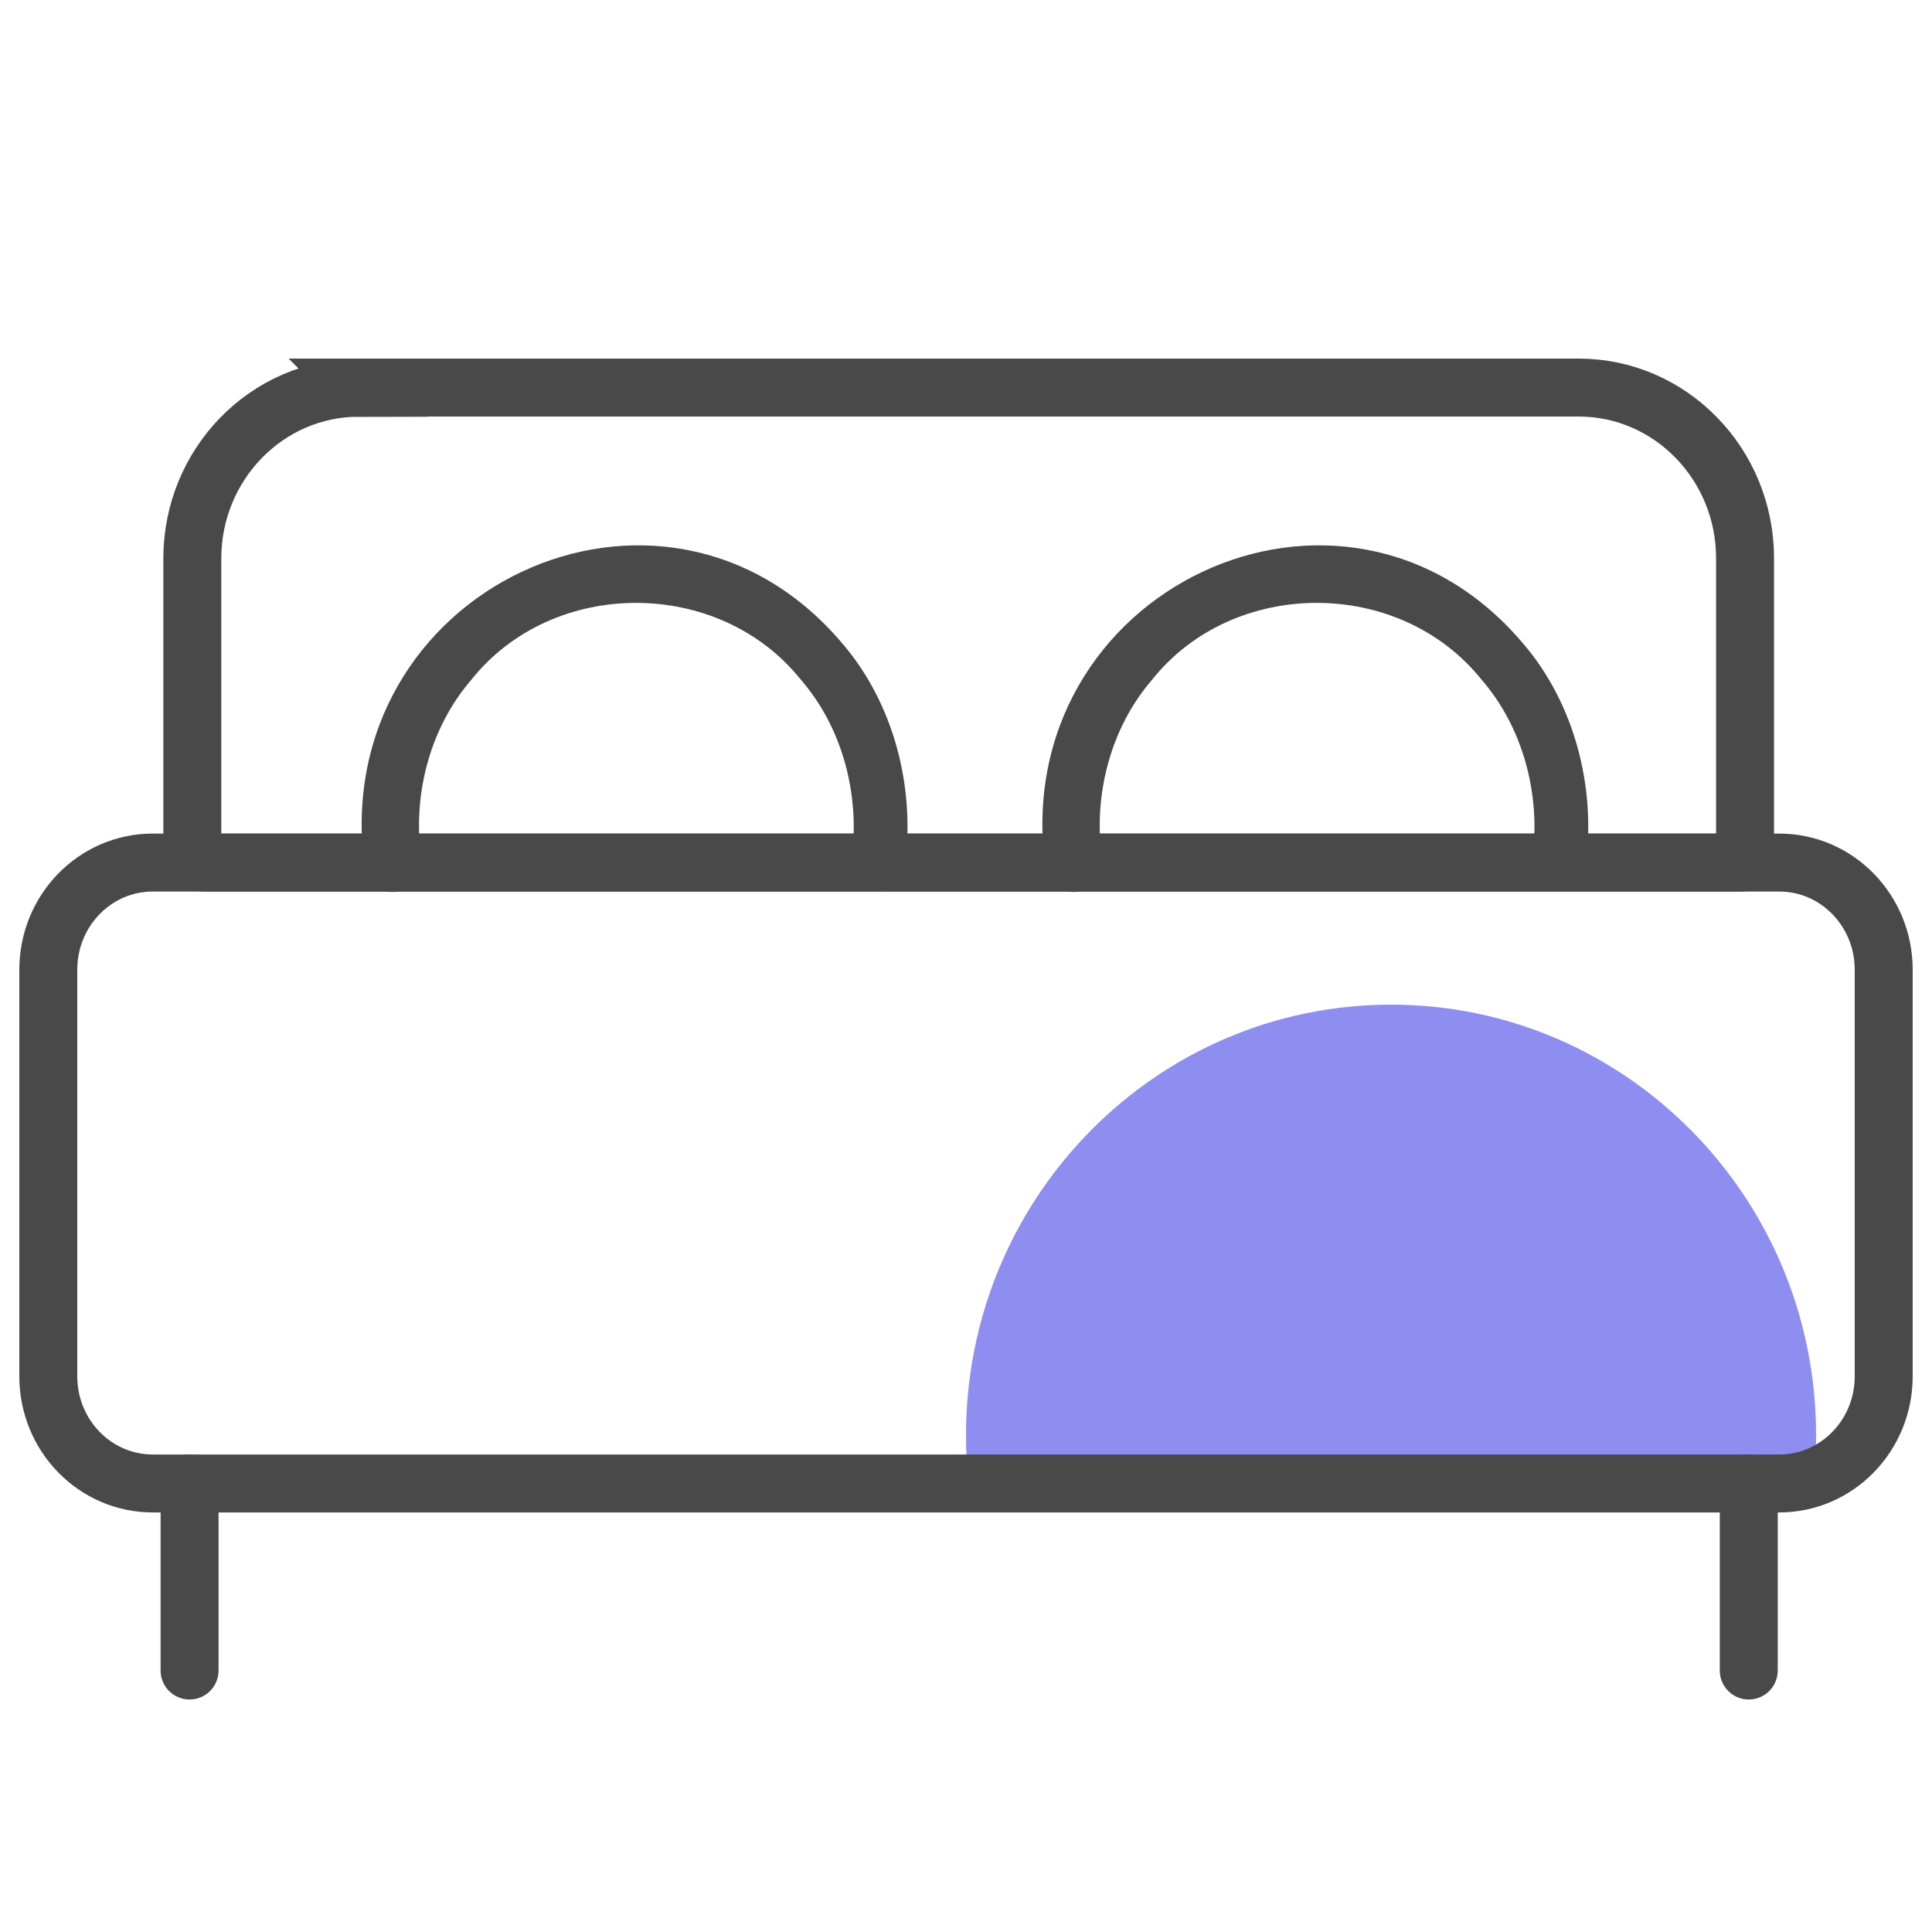
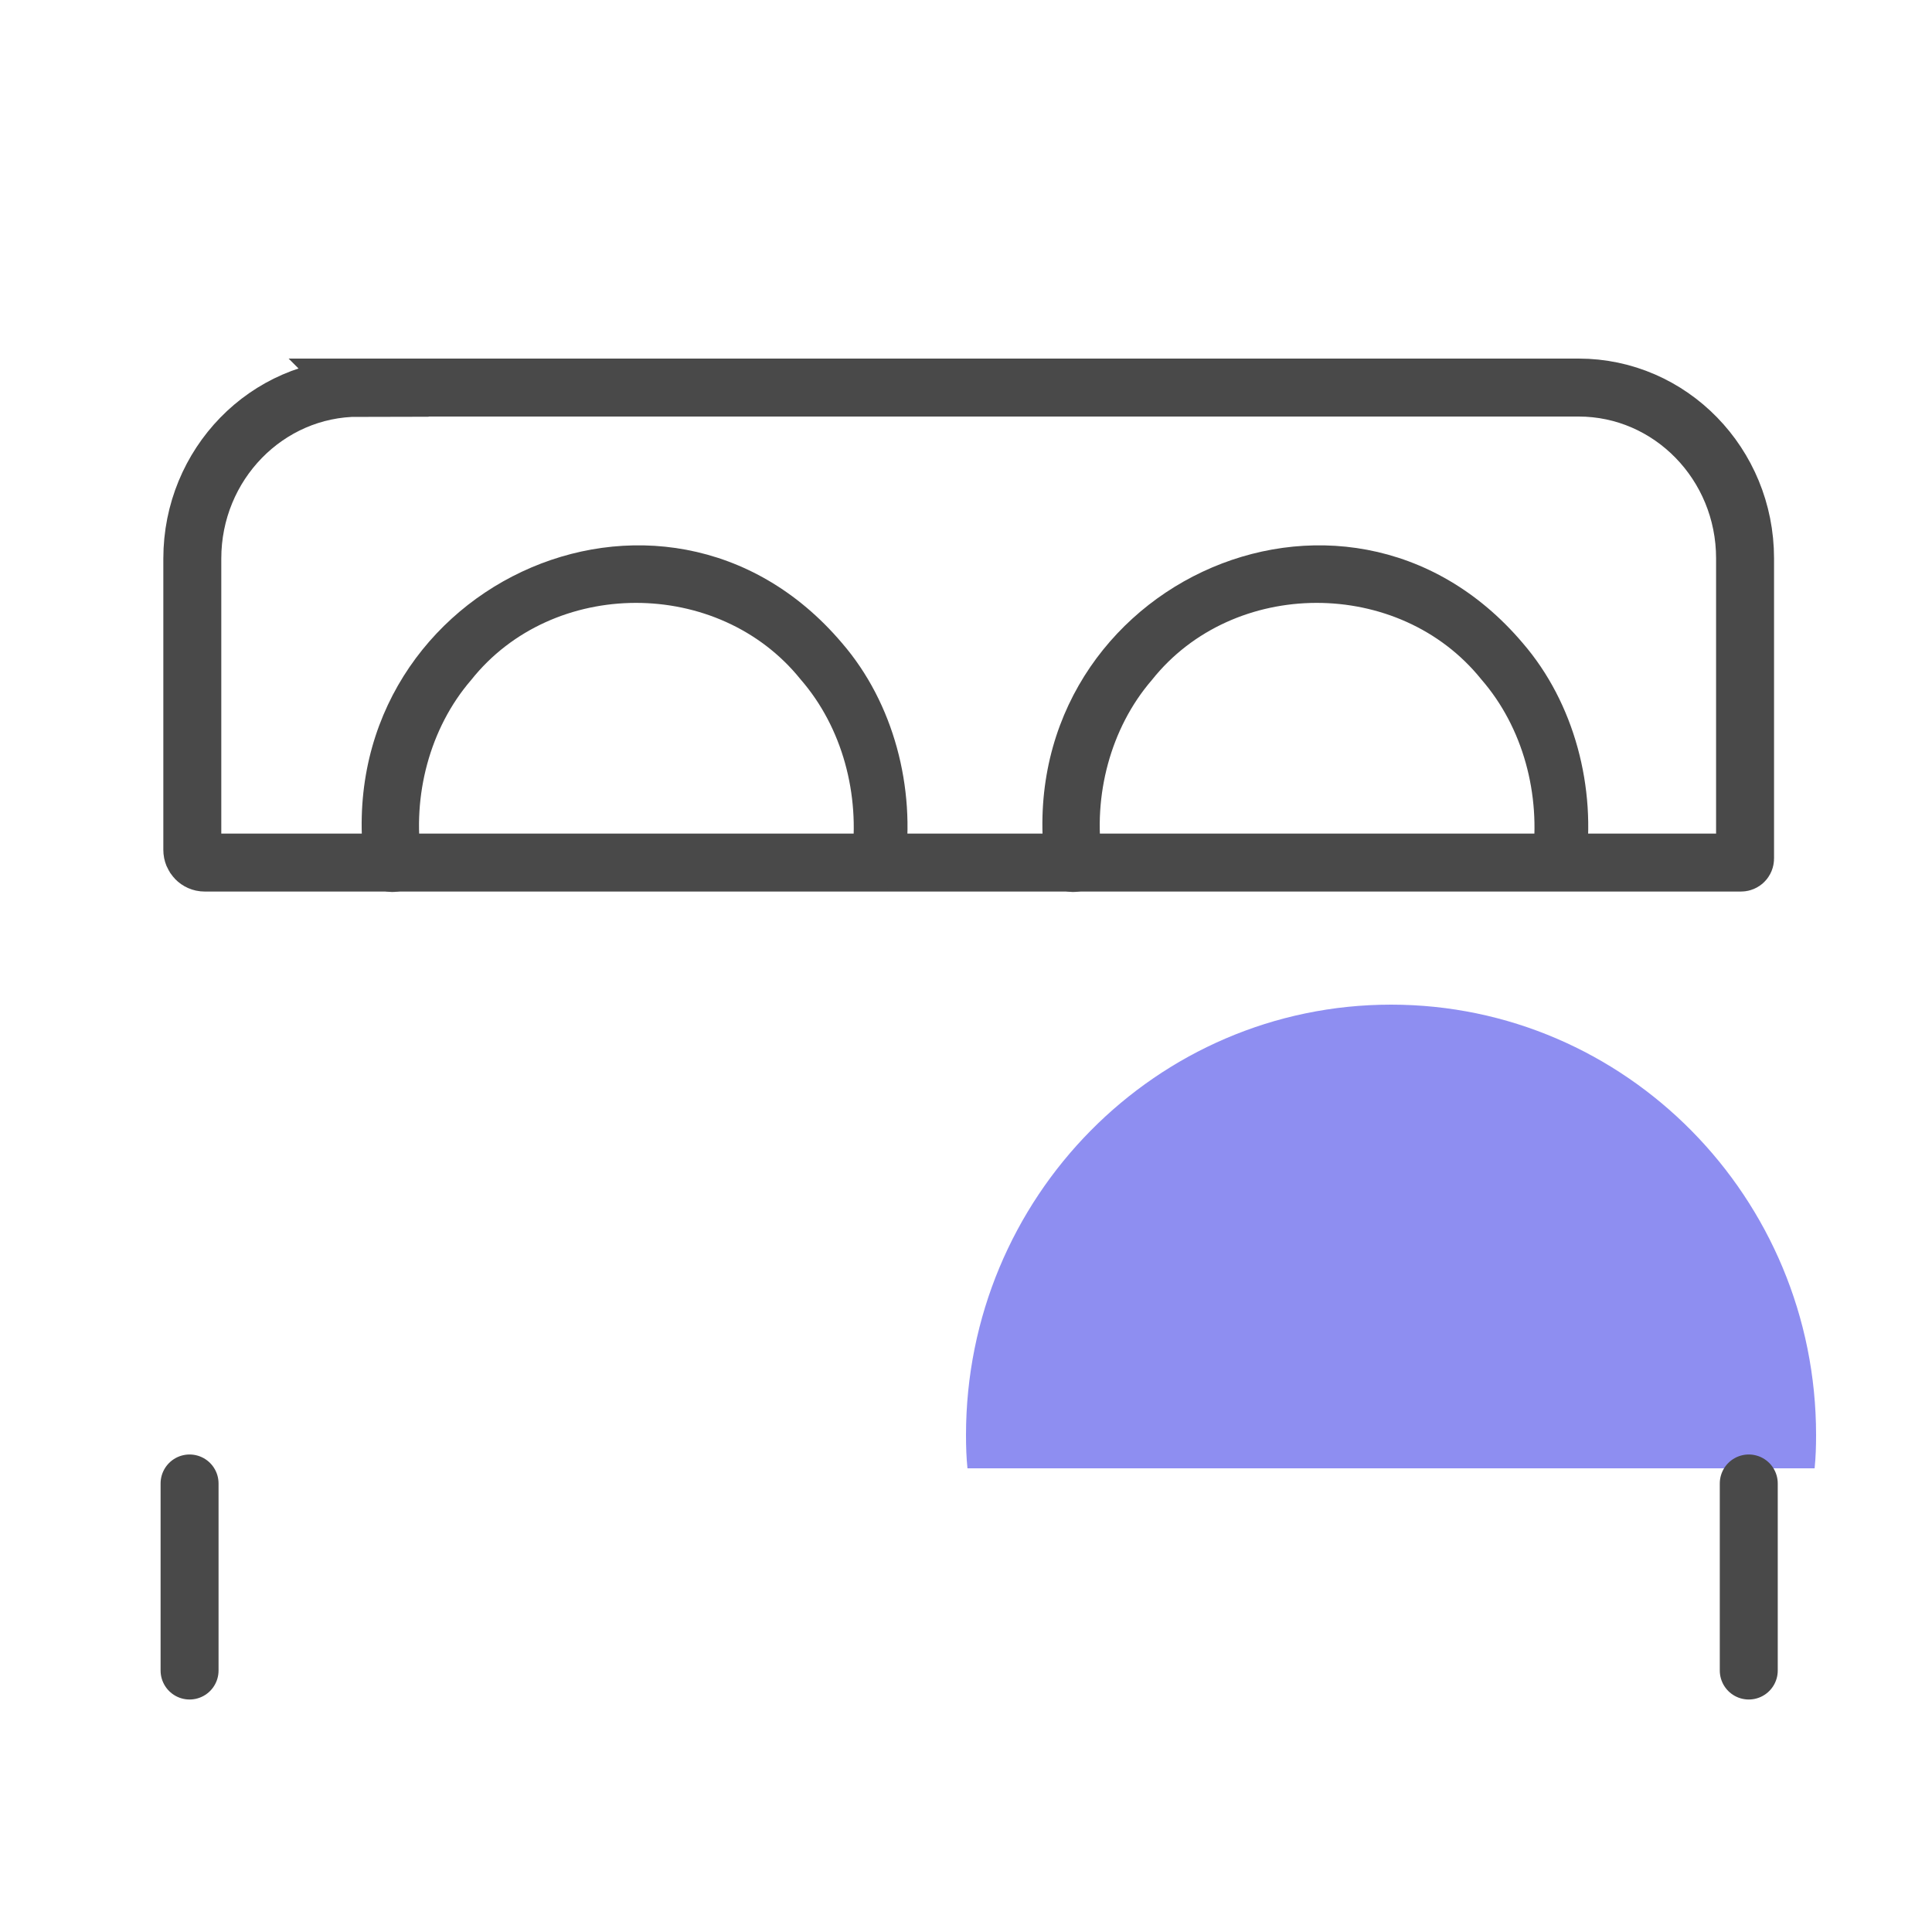
<svg xmlns="http://www.w3.org/2000/svg" width="50" height="50" viewBox="0 0 50 50" fill="none">
  <g clip-path="url(#clip0_7588_998)">
    <mask id="mask0_7588_998" style="mask-type:luminance" maskUnits="userSpaceOnUse" x="0" y="0" width="50" height="50">
      <path d="M50 0H0V50H50V0Z" fill="white" />
    </mask>
    <g mask="url(#mask0_7588_998)">
      <path d="M46.962 38C46.991 37.718 47 37.432 47 37.141C47 30.991 42.072 26 36 26C29.928 26 25 30.991 25 37.141C25 37.432 25.009 37.718 25.038 38H46.962Z" fill="#4343E8" fill-opacity="0.6" />
-       <path d="M46.047 22.323H3.953C2.46 22.323 1.25 23.564 1.25 25.095V35.62C1.25 37.151 2.46 38.392 3.953 38.392H46.047C47.54 38.392 48.75 37.151 48.75 35.62V25.095C48.75 23.564 47.54 22.323 46.047 22.323Z" stroke="#494949" stroke-width="1.5" stroke-miterlimit="10" stroke-linecap="round" />
      <path d="M9.28 10.03H40.853C43.232 10.03 45.162 12.009 45.162 14.449V22.218C45.162 22.279 45.113 22.323 45.059 22.323H5.296C5.117 22.323 4.977 22.173 4.977 21.996V14.455C4.977 12.015 6.907 10.035 9.285 10.035L9.28 10.03Z" stroke="#494949" stroke-width="1.5" stroke-miterlimit="10" stroke-linecap="round" />
      <path d="M9.436 22.445C8.457 15.264 17.145 11.167 21.789 16.64C23.135 18.198 23.697 20.393 23.416 22.423C23.362 22.811 23.011 23.083 22.632 23.027C22.254 22.972 21.989 22.611 22.043 22.223C22.259 20.565 21.805 18.83 20.719 17.582C18.594 14.937 14.301 14.943 12.193 17.599C11.117 18.846 10.668 20.599 10.906 22.223C11.03 23.216 9.587 23.432 9.436 22.439V22.445Z" fill="#494949" />
      <path d="M27.053 22.445C26.074 15.264 34.762 11.167 39.406 16.64C40.752 18.198 41.315 20.393 41.033 22.423C40.979 22.811 40.628 23.083 40.25 23.027C39.871 22.972 39.606 22.611 39.66 22.223C39.877 20.565 39.422 18.83 38.336 17.582C36.211 14.937 31.918 14.943 29.81 17.599C28.734 18.846 28.285 20.599 28.523 22.223C28.648 23.216 27.204 23.432 27.053 22.439V22.445Z" fill="#494949" />
      <path d="M4.906 38.392V43.233" stroke="#494949" stroke-width="1.5" stroke-miterlimit="10" stroke-linecap="round" />
      <path d="M45.258 38.392V43.233" stroke="#494949" stroke-width="1.5" stroke-miterlimit="10" stroke-linecap="round" />
    </g>
  </g>
  <defs>
    <clipPath id="clip0_7588_998">
      <rect width="50" height="50" fill="white" />
    </clipPath>
  </defs>
</svg>